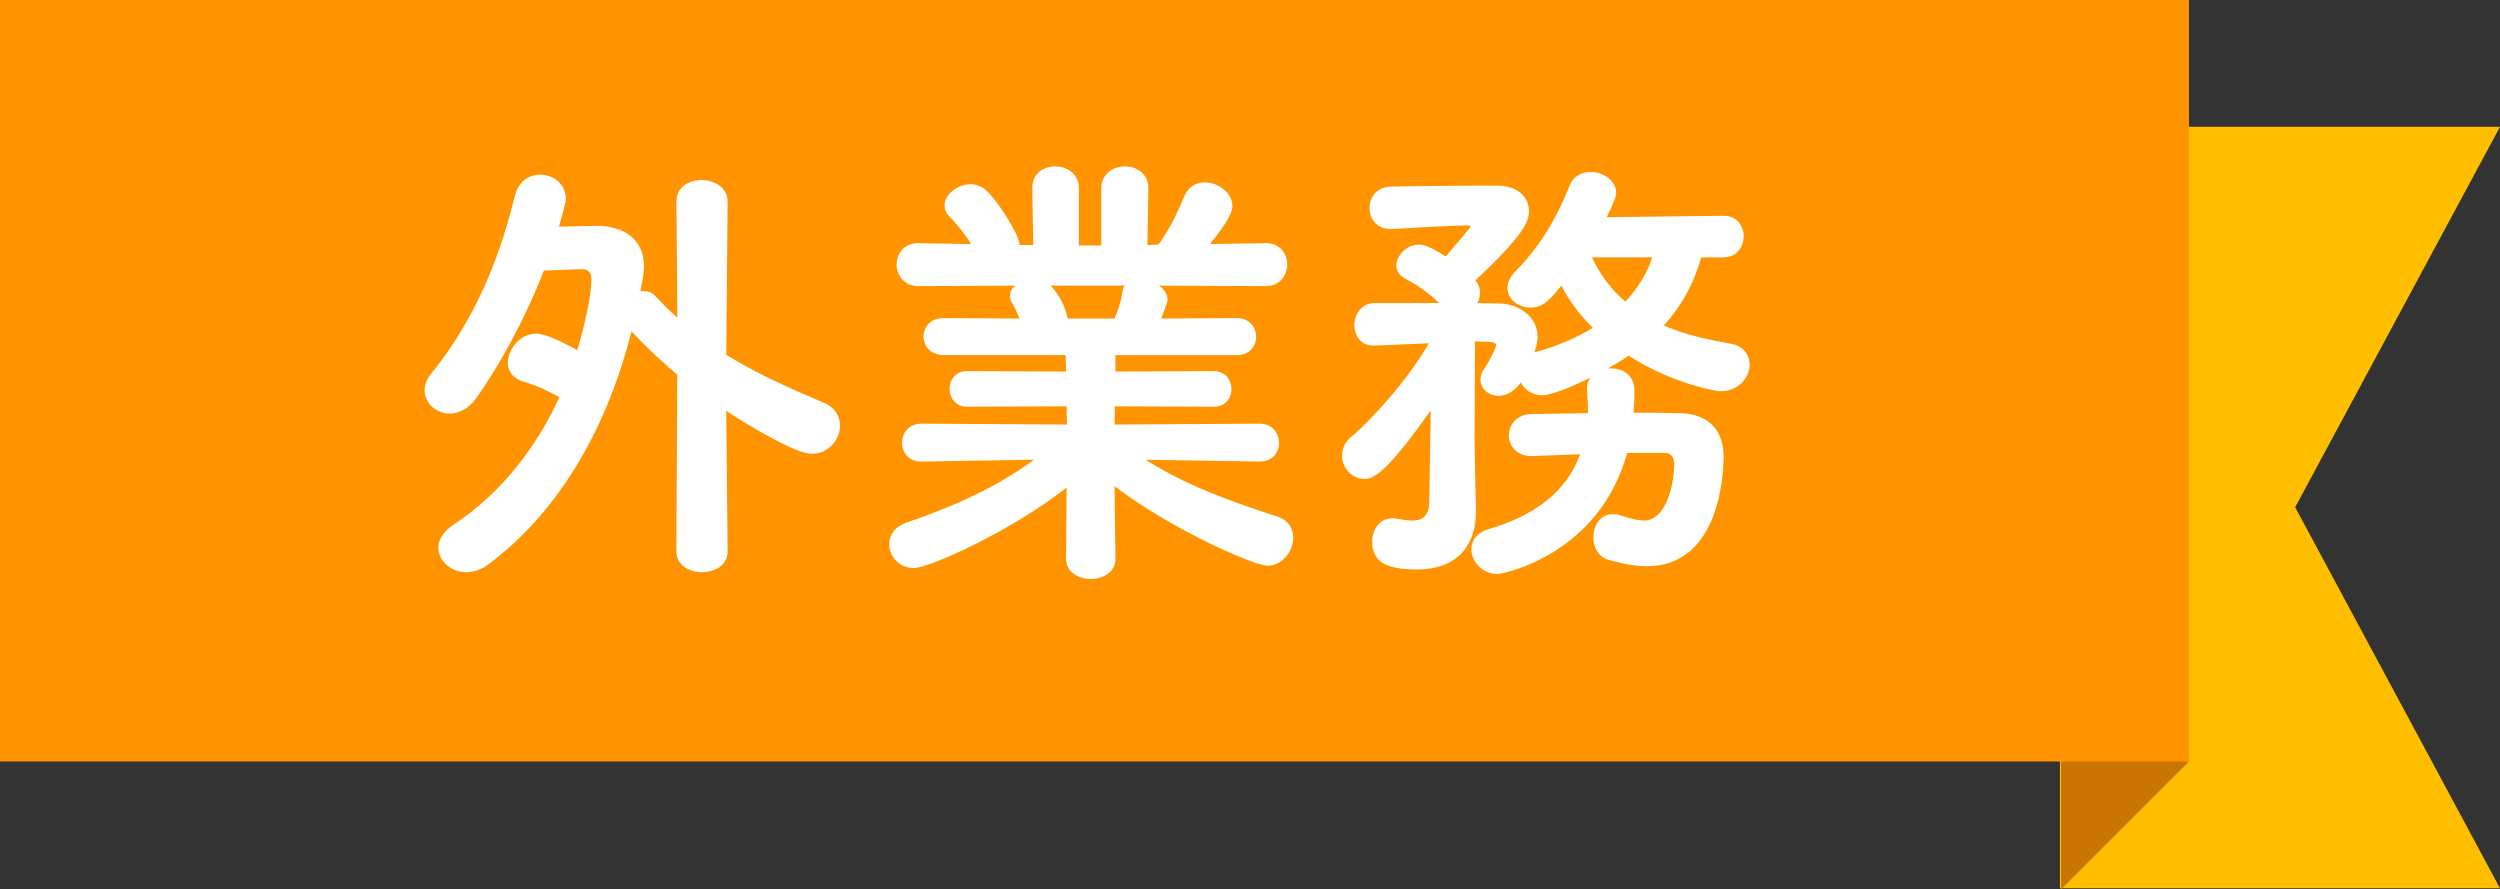
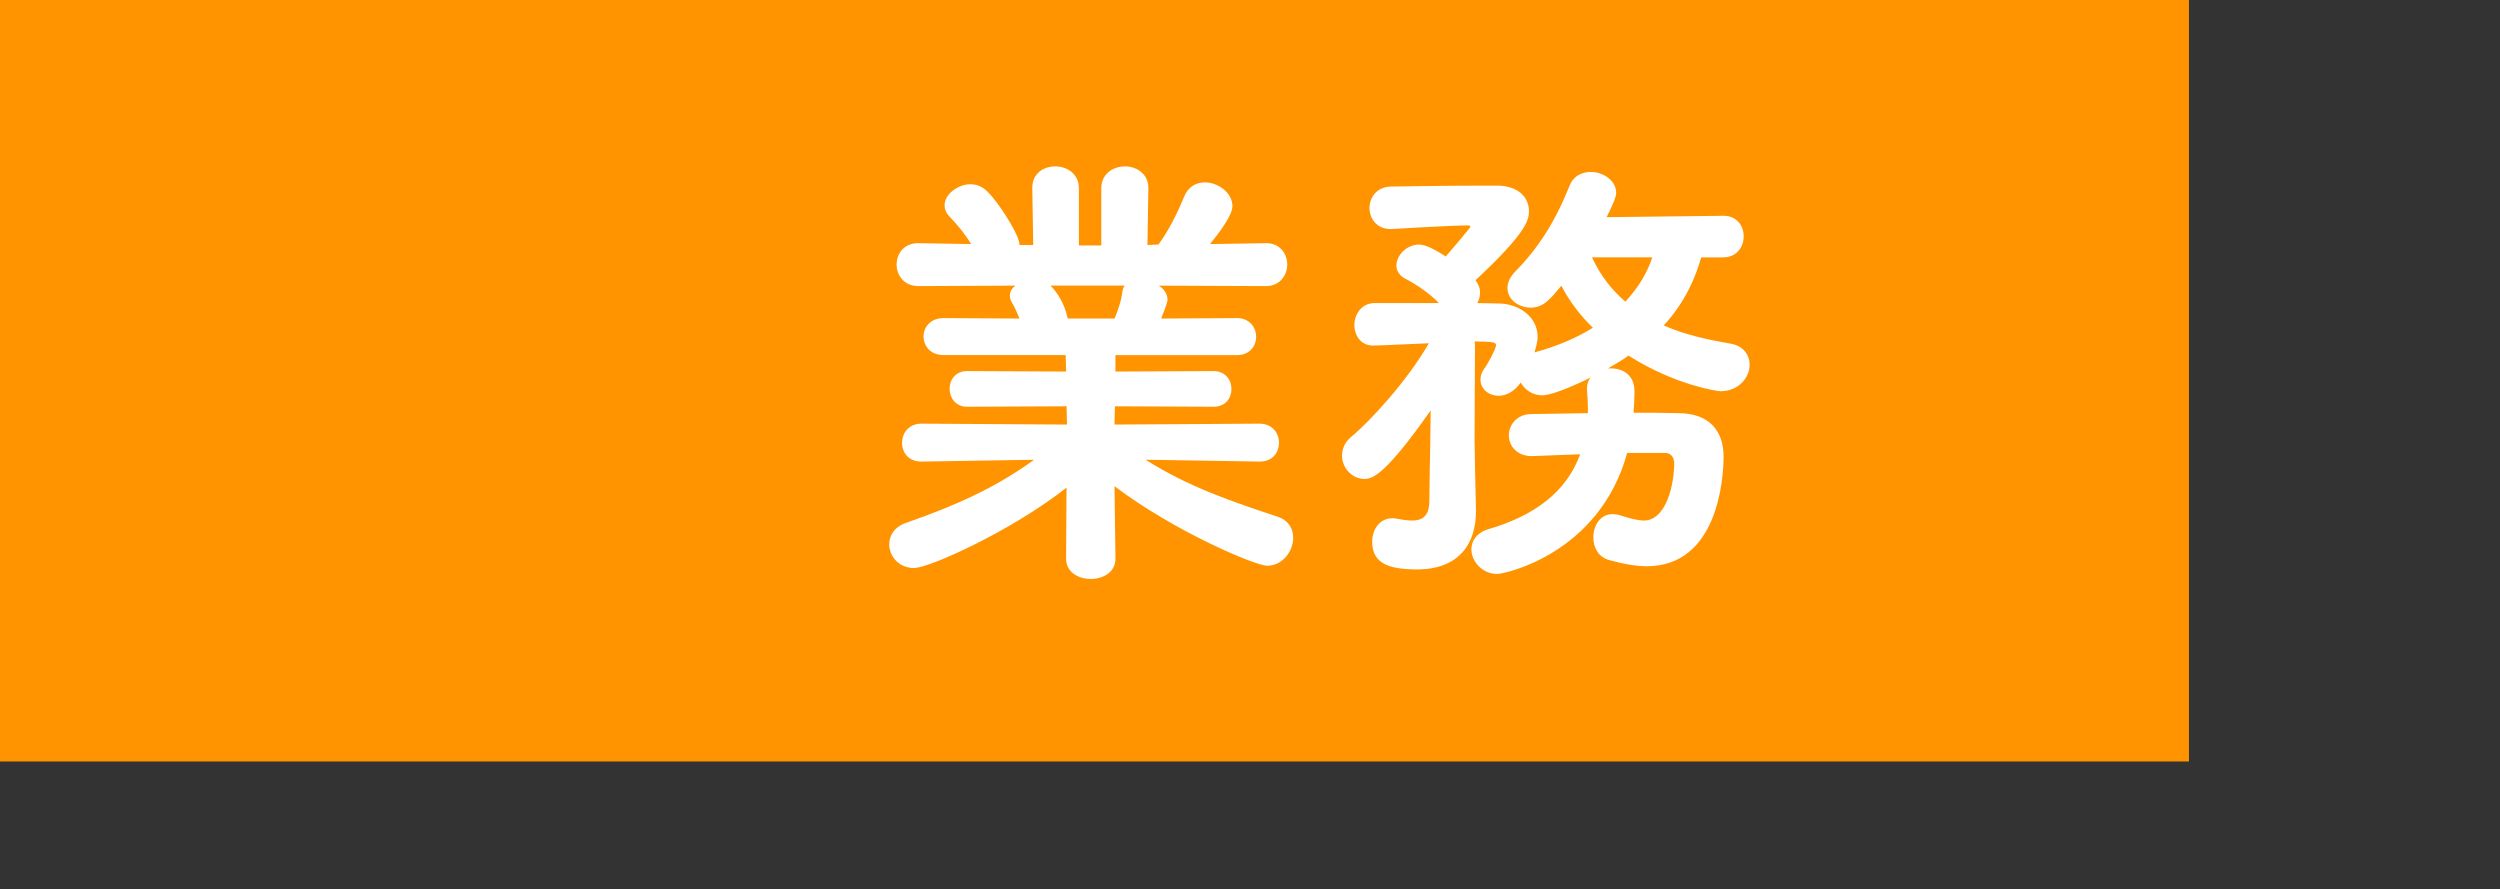
<svg xmlns="http://www.w3.org/2000/svg" id="_レイヤー_2" width="131.322" height="46.719" viewBox="0 0 131.322 46.719">
  <rect x="0" y="0" width="131.322" height="46.719" fill="#333333" stroke="none" />
  <g id="_レイヤー_1-2">
-     <polygon points="131.322 46.661 108.206 46.661 108.206 6.661 131.322 6.661 120.562 26.645 131.322 46.661" fill="#ffbf00" stroke-width="0" />
-     <path d="M114.983,40l-6.719,6.719v-7.777s6.765,1.104,6.719,1.058Z" fill="#ca7400" stroke-width="0" />
    <rect width="114.983" height="40" fill="#ff9400" stroke-width="0" />
-     <path d="M38.218,28.974c0,.72-.672,1.08-1.344,1.08-.673,0-1.345-.36-1.345-1.104l.048-9.265c-.815-.696-1.632-1.44-2.4-2.28-1.224,4.8-3.6,9.289-7.488,12.217-.408.312-.816.432-1.2.432-.815,0-1.464-.6-1.464-1.272,0-.408.24-.84.768-1.2,2.593-1.704,4.417-4.152,5.593-6.721-.624-.336-1.152-.6-1.896-.816-.575-.168-.815-.576-.815-.984,0-.72.647-1.536,1.488-1.536.527,0,1.488.504,2.16.864.359-1.176.744-2.856.744-3.72,0-.336-.145-.528-.505-.528h-.071c-.145,0-1.08.048-1.921.072-1.008,2.592-2.328,4.968-3.552,6.697-.408.576-.937.816-1.393.816-.72,0-1.319-.552-1.319-1.224,0-.264.096-.576.336-.864,2.04-2.52,3.456-5.496,4.392-9.312.192-.816.769-1.152,1.345-1.152.672,0,1.344.48,1.344,1.272,0,.048,0,.192-.359,1.464.888-.024,1.8-.048,2.088-.048,1.296.048,2.376.672,2.376,2.136,0,.144,0,.36-.192,1.32.072-.024.145-.024.217-.024.191,0,.408.072.6.288.384.408.744.768,1.128,1.104l-.048-6.072v-.024c0-.768.648-1.128,1.32-1.128s1.368.384,1.368,1.128v.024l-.072,8.017c1.608,1.008,3.265,1.728,5.112,2.52.601.24.864.72.864,1.2,0,.744-.6,1.488-1.488,1.488-.815,0-3.216-1.417-4.488-2.256l.072,7.369v.024Z" fill="#fff" stroke-width="0" />
    <path d="M66.154,24.245l-5.977-.096c2.232,1.416,4.488,2.184,6.96,3,.553.192.792.624.792,1.104,0,.696-.552,1.464-1.367,1.464-.624,0-4.873-1.8-8.018-4.176l.049,3.792v.024c0,.696-.648,1.056-1.297,1.056-.647,0-1.296-.36-1.296-1.056v-.024l.024-3.72c-2.856,2.256-7.201,4.225-8.017,4.225-.792,0-1.297-.624-1.297-1.248,0-.456.265-.912.889-1.128,2.616-.912,4.656-1.824,6.721-3.312l-5.905.096h-.023c-.672,0-1.008-.48-1.008-.984s.336-1.008,1.031-1.008l7.633.048-.023-.96-5.232.024c-.601,0-.912-.48-.912-.937,0-.48.312-.936.912-.936l5.208.024-.023-.864h-6.409c-.696,0-1.056-.48-1.056-.984,0-.48.359-.96,1.056-.96l3.984.024c-.12-.288-.24-.576-.384-.816-.096-.144-.12-.264-.12-.384,0-.216.096-.384.288-.528l-5.089.024c-.768,0-1.151-.576-1.151-1.128,0-.576.384-1.128,1.128-1.128h.023l2.761.048c-.312-.528-.696-.984-1.128-1.44-.192-.192-.265-.408-.265-.6,0-.576.696-1.104,1.368-1.104.24,0,.456.072.648.192.552.36,1.488,1.824,1.824,2.592.048.144.096.288.096.408h.721l-.049-2.976v-.024c0-.768.601-1.128,1.2-1.128.624,0,1.248.384,1.248,1.152v3h1.177v-3c0-.768.624-1.152,1.248-1.152.6,0,1.224.384,1.224,1.128v.024l-.048,2.976.576-.024c.528-.696,1.032-1.728,1.344-2.496.217-.552.648-.768,1.104-.768.696,0,1.44.552,1.44,1.248,0,.48-.673,1.368-1.177,1.992l2.929-.048h.023c.721,0,1.104.552,1.104,1.128,0,.552-.384,1.128-1.128,1.128l-5.616-.024c.264.168.456.432.456.744,0,.024,0,.168-.337.984l3.984-.024c.673,0,1.009.504,1.009.984s-.336.96-1.009.96h-6.384v.864l5.16-.024c.624,0,.936.48.936.936,0,.48-.312.937-.936.937l-5.185-.024-.024.96,7.609-.048c.695,0,1.032.504,1.032,1.008s-.337.984-1.009.984h-.023ZM55.186,15.004c.359.36.743.984.888,1.68l.023.048h2.448c.168-.384.36-.936.408-1.392.024-.12.048-.24.12-.336h-3.888Z" fill="#fff" stroke-width="0" />
    <path d="M85.474,23.789c-1.464,5.329-6.48,6.361-6.816,6.361-.816,0-1.368-.672-1.368-1.296,0-.432.264-.864.888-1.056,2.4-.696,4.104-1.944,4.824-3.936l-2.496.096h-.048c-.792,0-1.2-.552-1.2-1.08,0-.552.408-1.128,1.2-1.128l2.952-.048v-.312c0-.288-.023-.6-.048-.912v-.096c0-.216.072-.408.192-.552-1.152.576-2.137.936-2.545.936-.504,0-.912-.288-1.128-.672-.336.48-.768.696-1.151.696-.528,0-.961-.36-.961-.84,0-.192.049-.384.192-.576.168-.216.624-1.056.624-1.248,0-.096-.096-.144-.336-.168-.24,0-.504-.024-.792-.024.023.096.023.216.023.312,0,0-.023,3.577-.023,4.873,0,.384.048,2.736.072,3.576v.192c0,1.584-.816,3.024-3.097,3.024-1.608,0-2.353-.384-2.353-1.464,0-.624.385-1.224,1.057-1.224.072,0,.144,0,.24.024.264.048.527.096.792.096.504,0,.888-.192.912-.96,0-.672.048-3.024.048-3.024,0-.6.023-1.224.023-1.8-2.328,3.312-3.023,3.6-3.479,3.6-.648,0-1.177-.576-1.177-1.224,0-.36.145-.72.504-1.008.96-.792,2.929-2.928,4.057-4.896-.696.024-2.496.12-2.928.12-.648,0-.984-.528-.984-1.08,0-.552.36-1.128,1.032-1.152h3.408c-.528-.552-1.32-1.056-1.752-1.272-.337-.168-.48-.432-.48-.696,0-.552.552-1.104,1.176-1.104.192,0,.528.048,1.416.624.049-.048,1.297-1.512,1.297-1.56s-.048-.072-.145-.072c-1.344.024-3.984.192-3.984.192h-.071c-.721,0-1.104-.552-1.104-1.104,0-.552.384-1.128,1.152-1.128,0,0,2.808-.048,4.729-.048h.888c1.032.024,1.608.6,1.608,1.344,0,.432-.097,1.104-2.809,3.624.168.216.24.432.24.648,0,.192-.048.384-.145.552.433,0,.816.024,1.177.024.983.024,1.992.672,1.992,1.752,0,.048,0,.312-.168.816,1.248-.336,2.256-.792,3.072-1.296-.648-.624-1.225-1.368-1.656-2.208-.576.696-.937,1.152-1.608,1.152-.648,0-1.224-.432-1.224-1.032,0-.264.119-.576.432-.888,1.176-1.2,2.064-2.568,2.832-4.488.192-.504.648-.72,1.104-.72.672,0,1.344.456,1.344,1.104,0,.072,0,.264-.504,1.272l6.12-.072h.024c.696,0,1.056.528,1.056,1.08,0,.552-.359,1.104-1.08,1.104h-1.151c-.312,1.104-.864,2.376-1.969,3.576,1.2.528,2.448.768,3.528.96.672.12.984.6.984,1.104,0,.648-.552,1.392-1.536,1.392-.12,0-2.376-.312-4.824-1.872-.336.24-.696.456-1.08.672h.168c.624,0,1.224.36,1.224,1.2,0,.384-.023.768-.048,1.128.769,0,1.561,0,2.4.024,1.656.024,2.328,1.008,2.328,2.28,0,1.224-.336,5.76-4.032,5.76-.576,0-1.248-.12-2.017-.336-.552-.168-.792-.672-.792-1.176,0-.624.36-1.224,1.008-1.224.145,0,.288.024.433.072.528.168.912.264,1.224.264.984,0,1.536-1.417,1.585-2.953,0-.408-.192-.6-.505-.6h-1.968ZM83.625,13.517c.456.984,1.057,1.728,1.753,2.328.72-.768,1.176-1.584,1.416-2.328h-3.169Z" fill="#fff" stroke-width="0" />
  </g>
</svg>